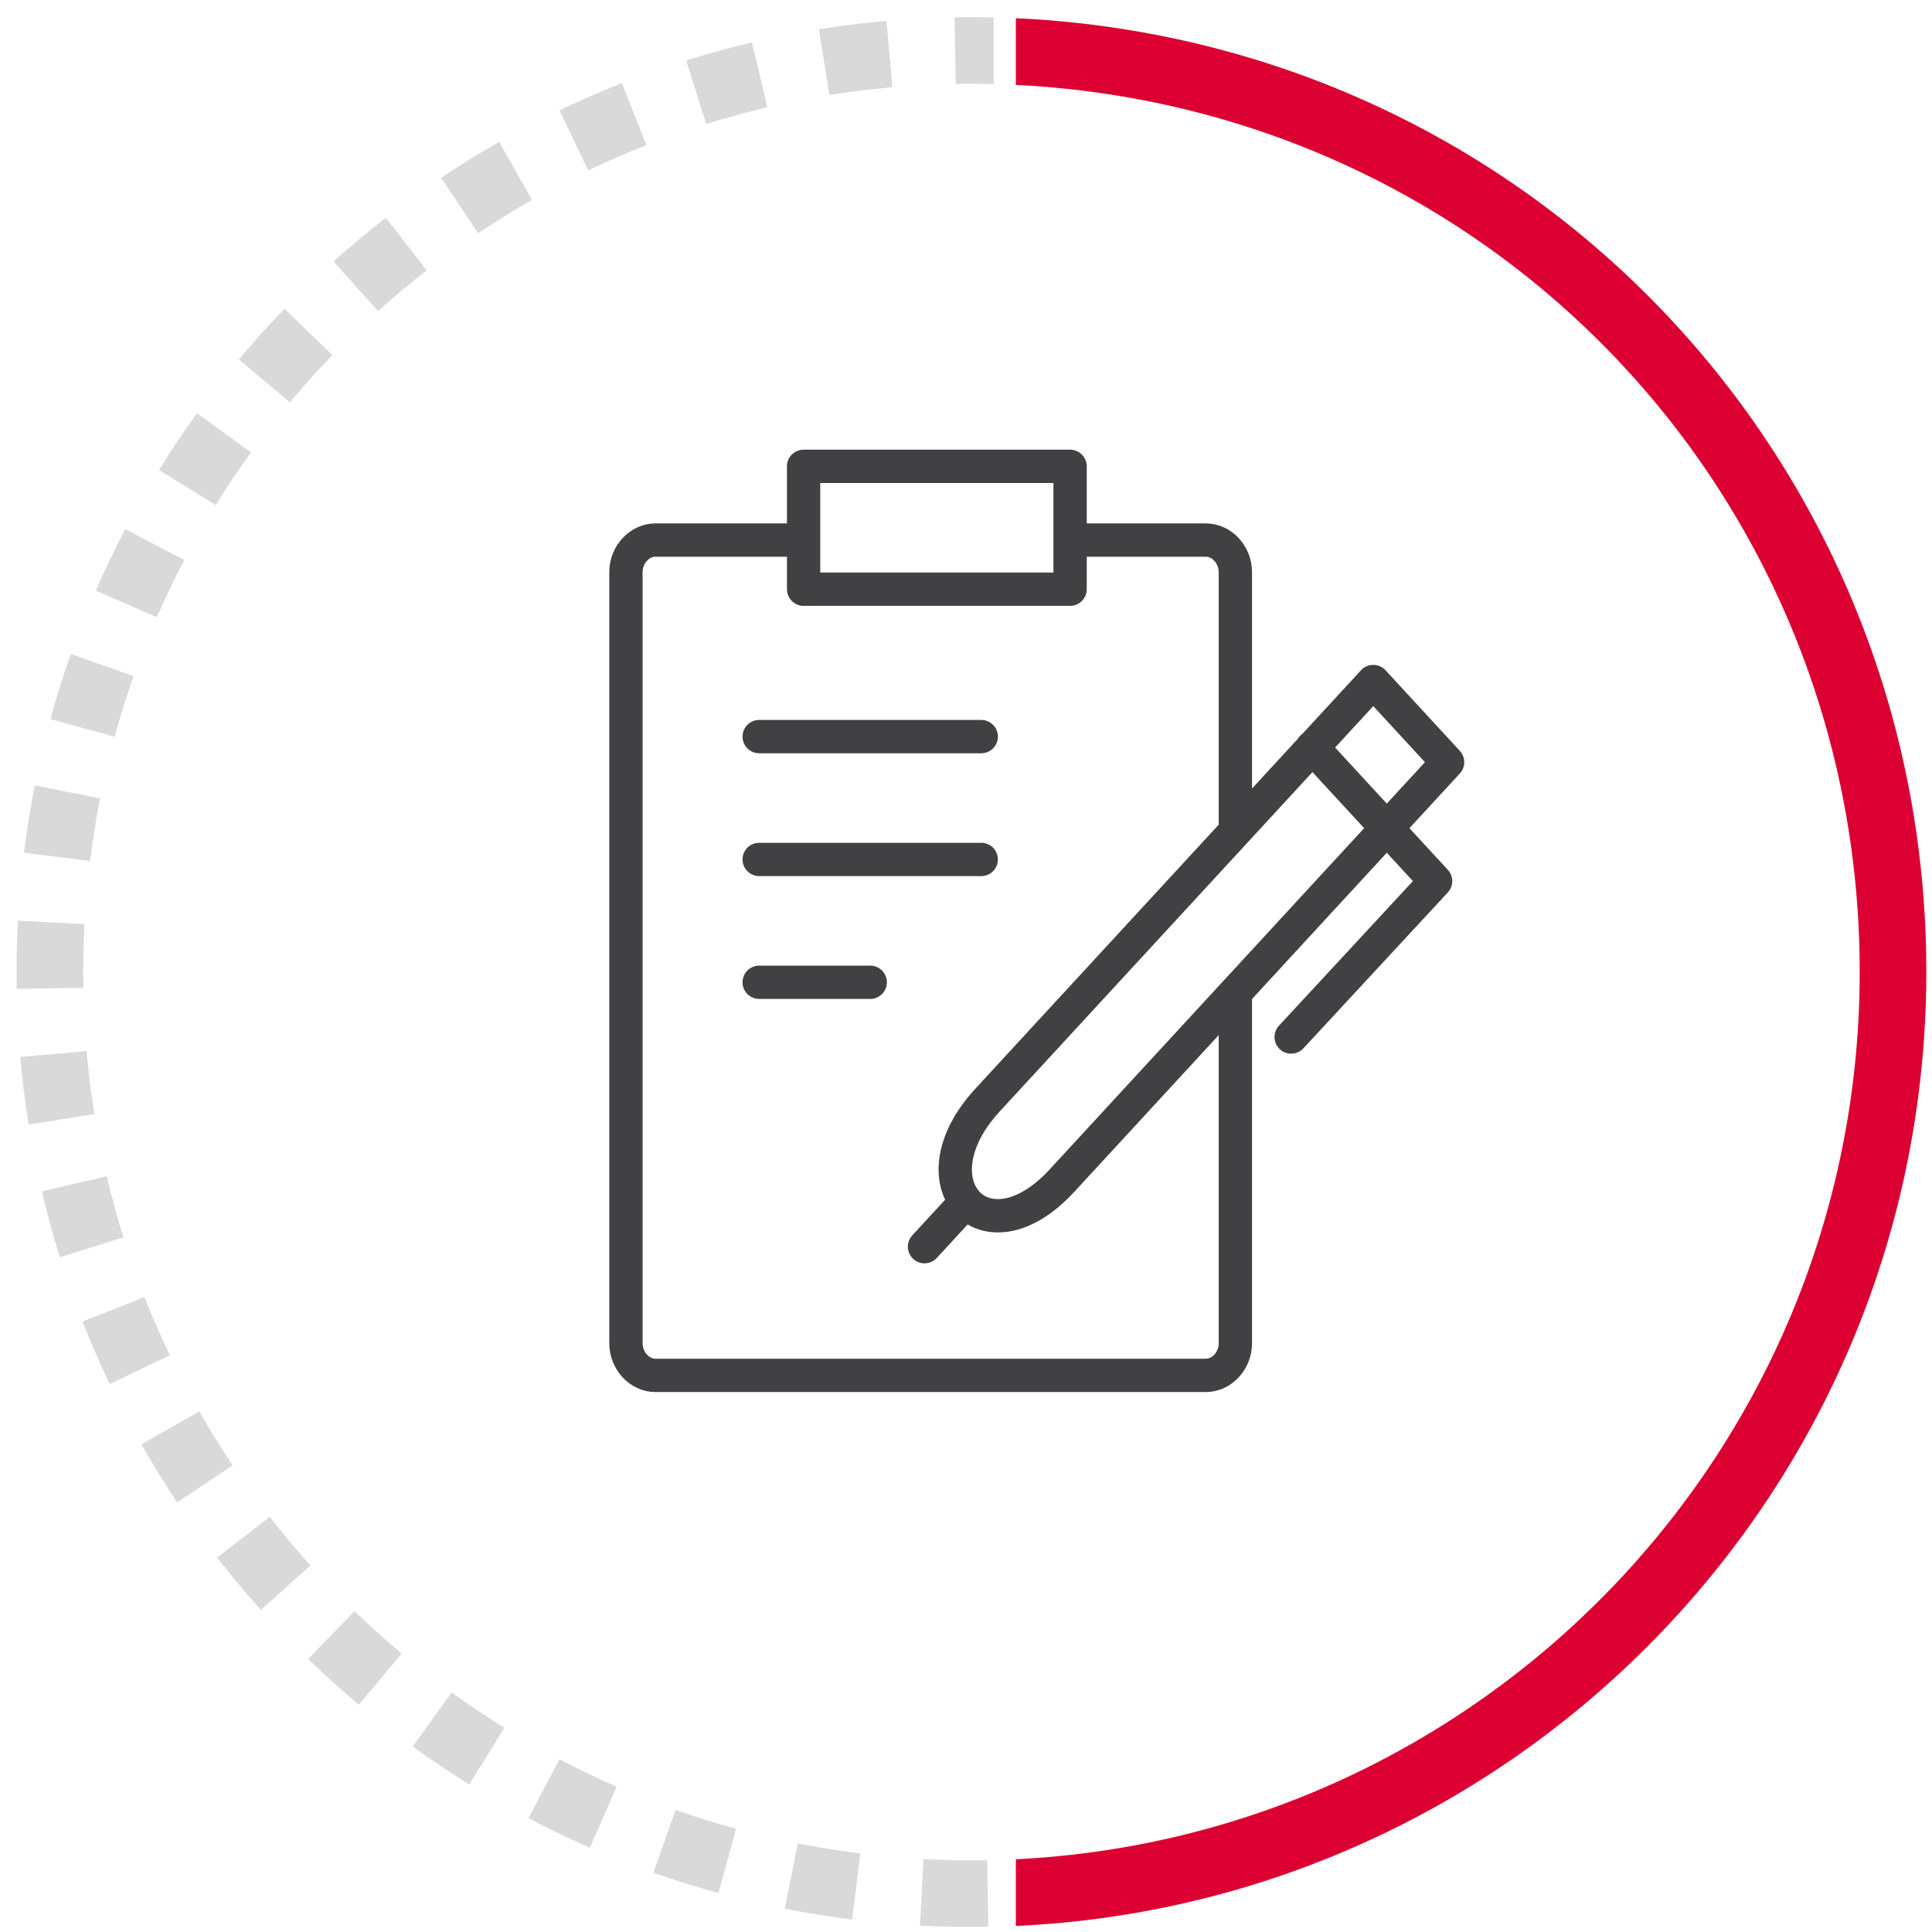
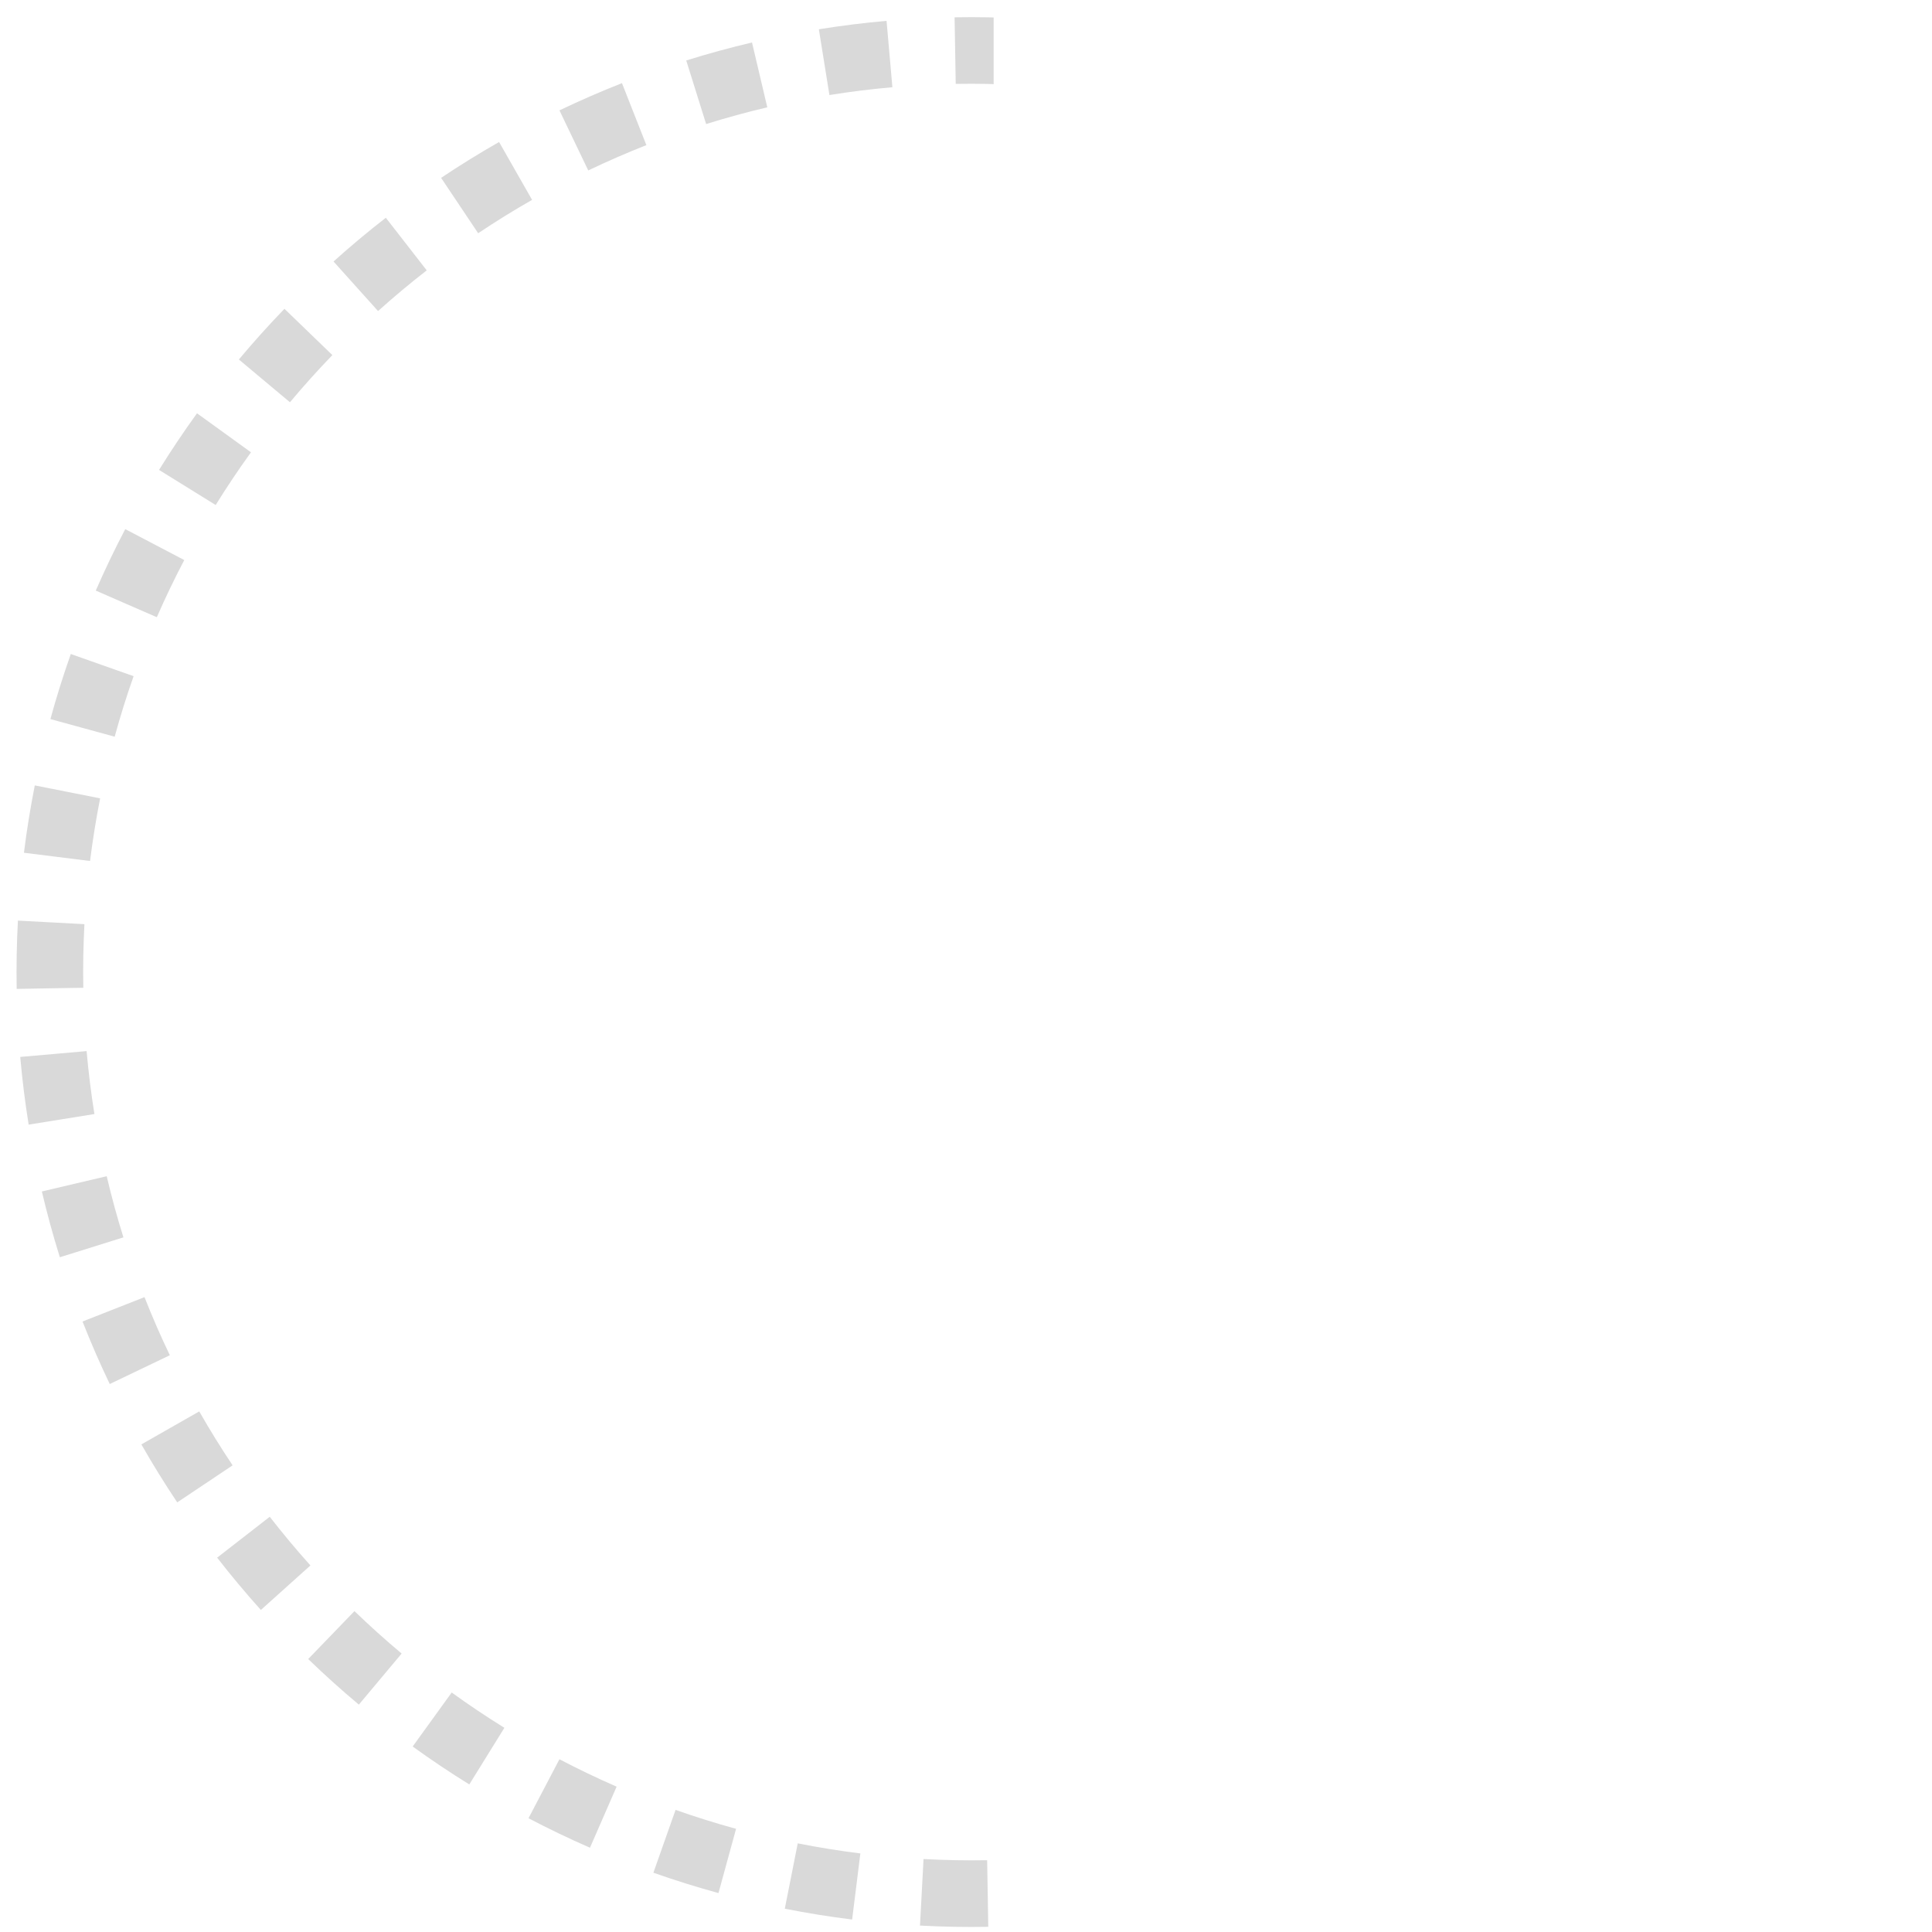
<svg xmlns="http://www.w3.org/2000/svg" width="87" height="87" viewBox="0 0 87 87" fill="none">
  <path fill-rule="evenodd" clip-rule="evenodd" d="M44.745 3.789L44.445 3.779C43.974 3.77 43.505 3.77 43.037 3.778L43.012 2.279L42.986 0.779C43.497 0.77 44.01 0.77 44.524 0.78L44.745 0.787V3.789ZM44.478 85.267L44.503 86.766C43.993 86.775 43.48 86.775 42.965 86.766C42.451 86.756 41.938 86.738 41.428 86.711L41.508 85.213L41.588 83.715C42.063 83.74 42.54 83.757 43.02 83.766C43.499 83.775 43.977 83.775 44.452 83.767L44.478 85.267ZM38.558 84.951L38.372 86.439C37.35 86.312 36.339 86.148 35.34 85.951L35.632 84.479L35.923 83.008C36.851 83.192 37.792 83.344 38.743 83.462L38.558 84.951ZM32.75 83.8L32.354 85.247C31.362 84.975 30.384 84.669 29.423 84.33L29.922 82.915L30.421 81.501C31.315 81.816 32.224 82.101 33.146 82.354L32.75 83.8ZM23.799 81.877C24.703 82.352 25.626 82.794 26.567 83.205L27.167 81.83L27.767 80.455C26.892 80.073 26.033 79.662 25.192 79.221L24.496 80.549L23.799 81.877ZM21.923 79.08L21.133 80.355C20.262 79.816 19.411 79.246 18.583 78.647L19.462 77.431L20.34 76.215C21.111 76.772 21.902 77.303 22.713 77.805L21.923 79.08ZM17.123 75.611L16.16 76.761C15.375 76.104 14.614 75.419 13.878 74.708L14.92 73.629L15.962 72.55C16.647 73.212 17.356 73.849 18.086 74.461L17.123 75.611ZM12.863 71.496L11.747 72.498C11.063 71.737 10.407 70.951 9.778 70.143L10.963 69.222L12.147 68.302C12.732 69.054 13.343 69.785 13.979 70.494L12.863 71.496ZM9.228 66.82L7.981 67.654C7.413 66.804 6.874 65.934 6.366 65.043L7.669 64.3L8.972 63.557C9.445 64.385 9.946 65.195 10.475 65.986L9.228 66.82ZM6.295 61.676L4.942 62.324C4.501 61.403 4.092 60.465 3.716 59.509L5.112 58.96L6.507 58.411C6.857 59.299 7.237 60.172 7.648 61.028L6.295 61.676ZM4.127 56.167L2.695 56.615C2.391 55.642 2.12 54.654 1.885 53.653L3.345 53.309L4.805 52.966C5.024 53.897 5.275 54.815 5.558 55.72L4.127 56.167ZM2.771 50.405L1.29 50.643C1.128 49.638 1.002 48.621 0.911 47.595L2.406 47.464L3.9 47.332C3.984 48.287 4.102 49.233 4.252 50.167L2.771 50.405ZM2.251 44.505L0.751 44.531C0.742 44.02 0.743 43.508 0.752 42.993C0.761 42.478 0.779 41.966 0.807 41.456L2.305 41.536L3.802 41.616C3.777 42.091 3.76 42.568 3.751 43.047C3.743 43.527 3.742 44.005 3.751 44.48L2.251 44.505ZM2.567 38.586L1.078 38.4C1.206 37.377 1.369 36.366 1.567 35.368L3.038 35.659L4.509 35.951C4.326 36.879 4.174 37.82 4.055 38.771L2.567 38.586ZM3.717 32.778L2.27 32.381C2.542 31.39 2.848 30.412 3.188 29.451L4.602 29.95L6.017 30.449C5.701 31.343 5.416 32.252 5.164 33.174L3.717 32.778ZM5.687 27.195L4.313 26.595C4.723 25.654 5.166 24.731 5.64 23.827L6.968 24.523L8.297 25.22C7.856 26.061 7.444 26.919 7.062 27.794L5.687 27.195ZM8.437 21.951L7.162 21.161C7.702 20.29 8.272 19.439 8.871 18.611L10.086 19.489L11.302 20.368C10.745 21.139 10.215 21.93 9.712 22.741L8.437 21.951ZM11.906 17.151L10.756 16.188C11.414 15.403 12.099 14.642 12.809 13.906L13.888 14.948L14.967 15.99C14.306 16.675 13.668 17.383 13.057 18.114L11.906 17.151ZM16.021 12.891L15.019 11.775C15.78 11.091 16.566 10.434 17.374 9.806L18.295 10.99L19.216 12.175C18.463 12.759 17.732 13.371 17.024 14.007L16.021 12.891ZM20.698 9.256L19.863 8.009C20.713 7.441 21.584 6.902 22.474 6.394L23.217 7.697L23.96 9C23.132 9.473 22.322 9.974 21.532 10.503L20.698 9.256ZM25.841 6.323L25.193 4.97C26.114 4.529 27.053 4.12 28.008 3.744L28.557 5.139L29.107 6.535C28.219 6.885 27.346 7.265 26.489 7.675L25.841 6.323ZM31.35 4.155L30.902 2.723C31.876 2.419 32.863 2.148 33.864 1.913L34.208 3.373L34.552 4.833C33.621 5.052 32.703 5.303 31.798 5.586L31.35 4.155ZM37.112 2.799L36.874 1.318C37.88 1.156 38.896 1.03 39.922 0.939L40.054 2.433L40.185 3.928C39.23 4.012 38.285 4.129 37.35 4.28L37.112 2.799Z" fill="#D9D9D9" />
-   <path fill-rule="evenodd" clip-rule="evenodd" d="M45.745 0.823L46.023 0.833C69.039 2.047 86.637 20.759 86.744 43.552C86.746 43.885 86.744 44.218 86.737 44.552C86.324 67.363 68.22 85.703 45.745 86.728V83.724C66.588 82.702 83.354 65.67 83.738 44.498C83.744 44.186 83.746 43.876 83.744 43.566C83.645 22.361 67.296 4.972 45.891 3.83L45.745 3.825V0.823Z" fill="#DC0032" />
-   <path d="M55.63 37.294V25.762C55.63 24.979 55.021 24.319 54.3 24.319H48.372M35.558 24.319H29.517C28.807 24.319 28.187 24.967 28.187 25.762M28.187 25.762V60.492M28.187 25.762C28.187 24.967 28.187 61.275 28.187 60.492M28.187 60.492C28.187 61.275 28.796 61.935 29.517 61.935H54.3C55.021 61.935 55.63 61.275 55.63 60.492V44.778M58.143 46.698L64.646 39.678L59.09 33.65M41.632 56.139L43.503 54.108M61.84 30.69L65.187 34.322L47.82 53.167C44.36 56.921 41.013 53.289 44.472 49.535L61.84 30.69Z" stroke="#414042" stroke-width="1.5" stroke-miterlimit="22.926" stroke-linecap="round" stroke-linejoin="round" />
-   <path d="M34.187 38.702H44.187M34.187 33.17H44.187H34.187Z" stroke="#414042" stroke-width="1.5" stroke-miterlimit="22.926" stroke-linecap="round" stroke-linejoin="round" />
-   <path d="M34.187 44.233H39.187" stroke="#414042" stroke-width="1.5" stroke-miterlimit="22.926" stroke-linecap="round" stroke-linejoin="round" />
-   <path d="M36.187 26.532H48.187V21H36.187V26.532Z" stroke="#414042" stroke-width="1.5" stroke-miterlimit="22.926" stroke-linecap="round" stroke-linejoin="round" />
</svg>